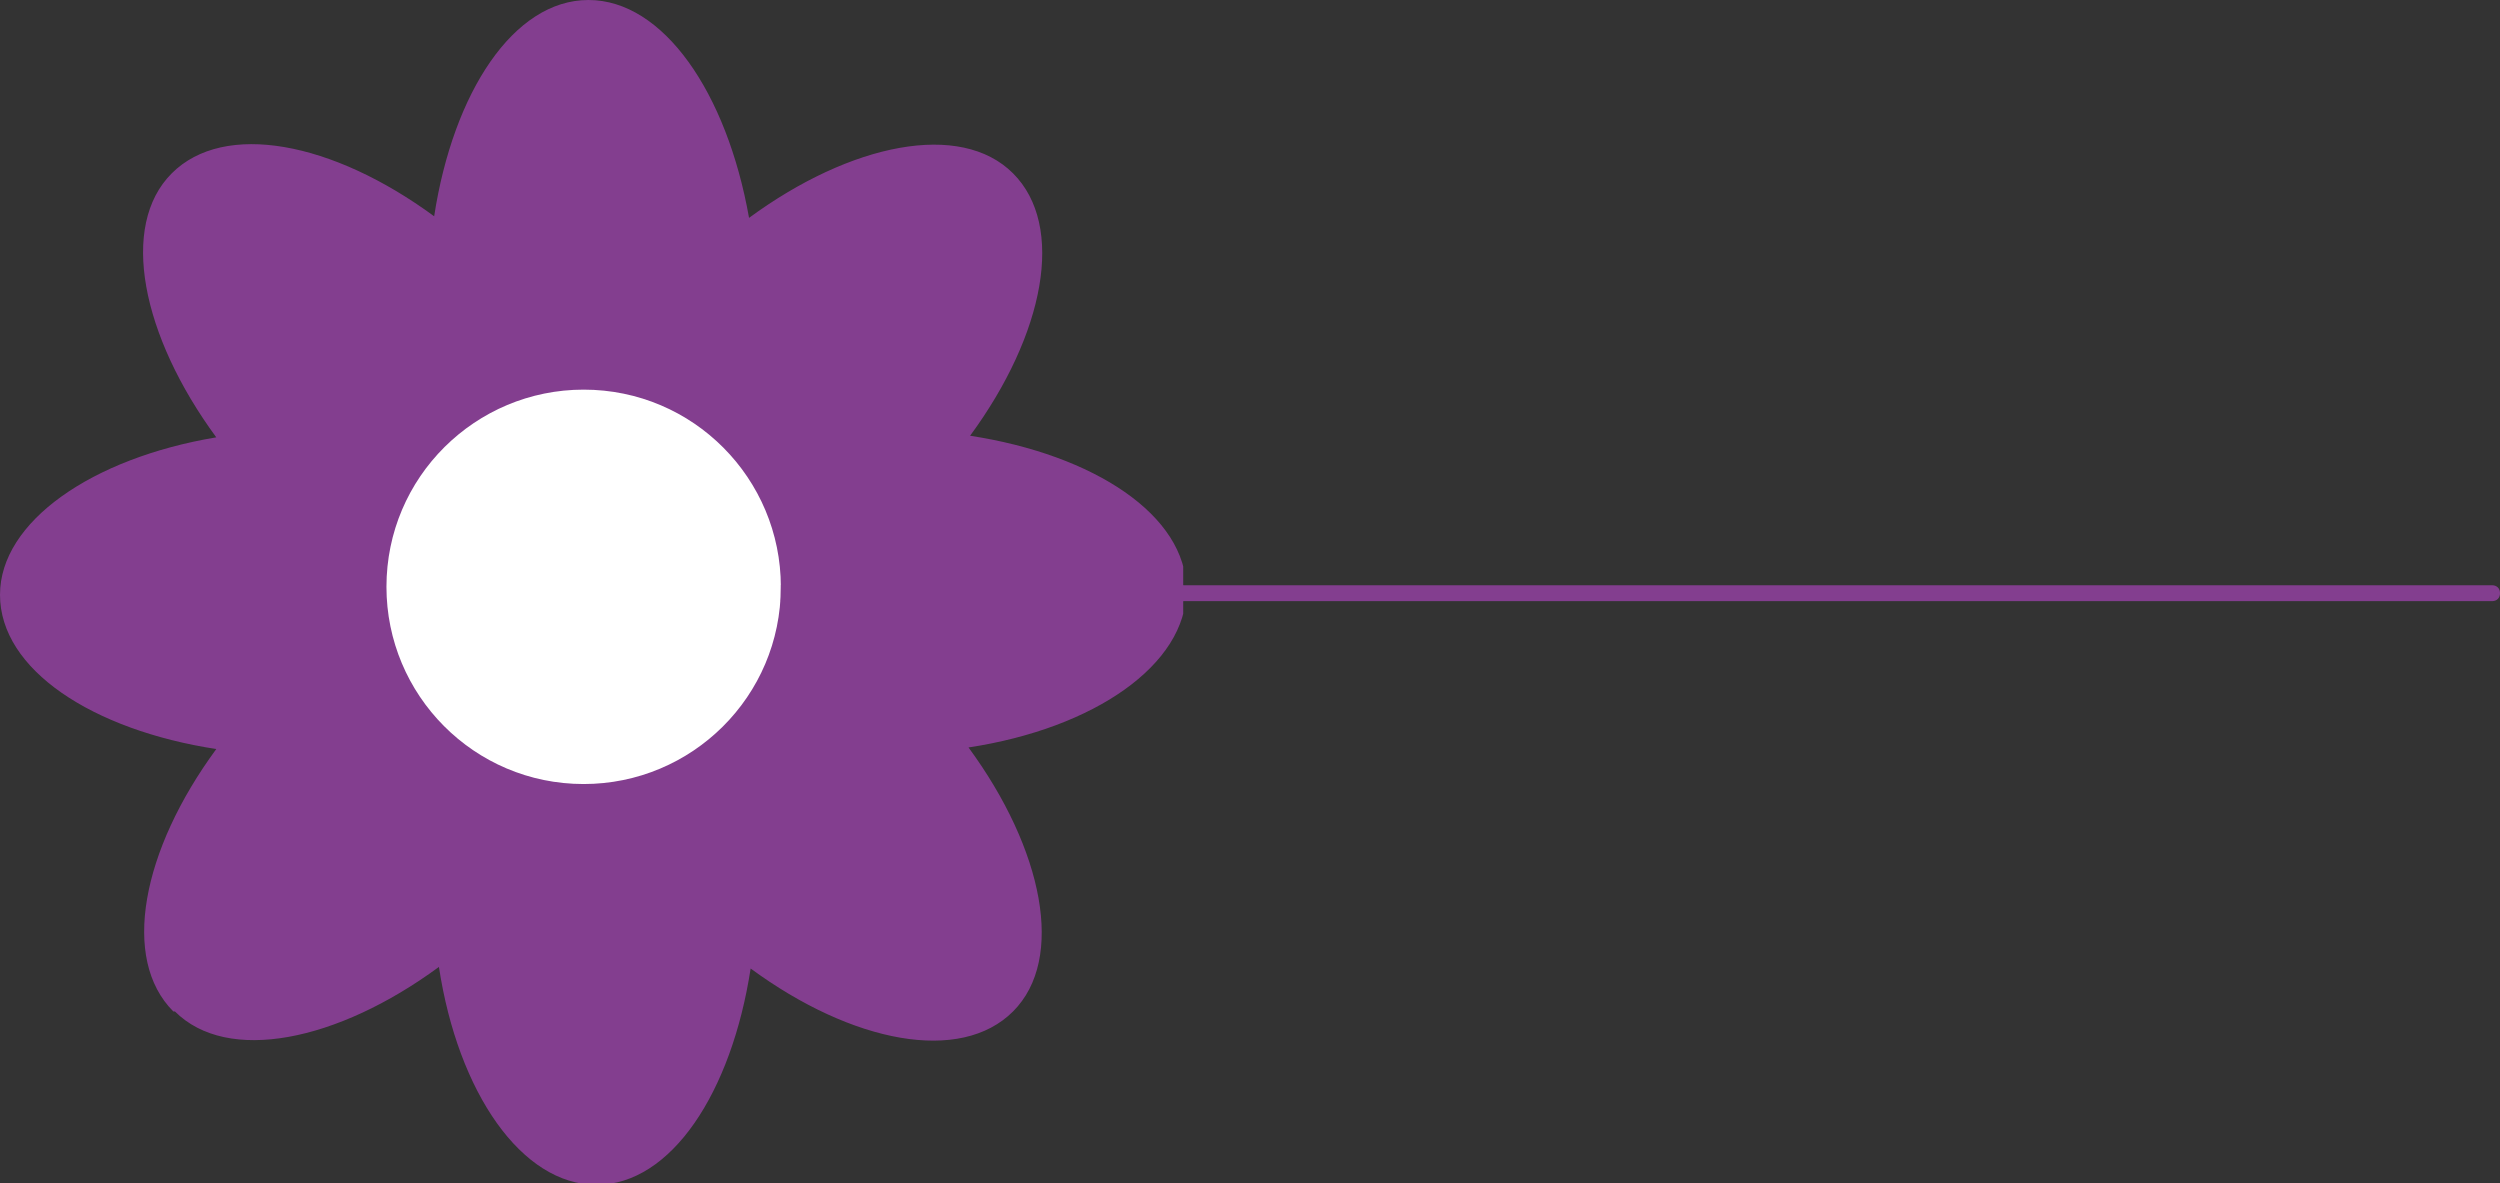
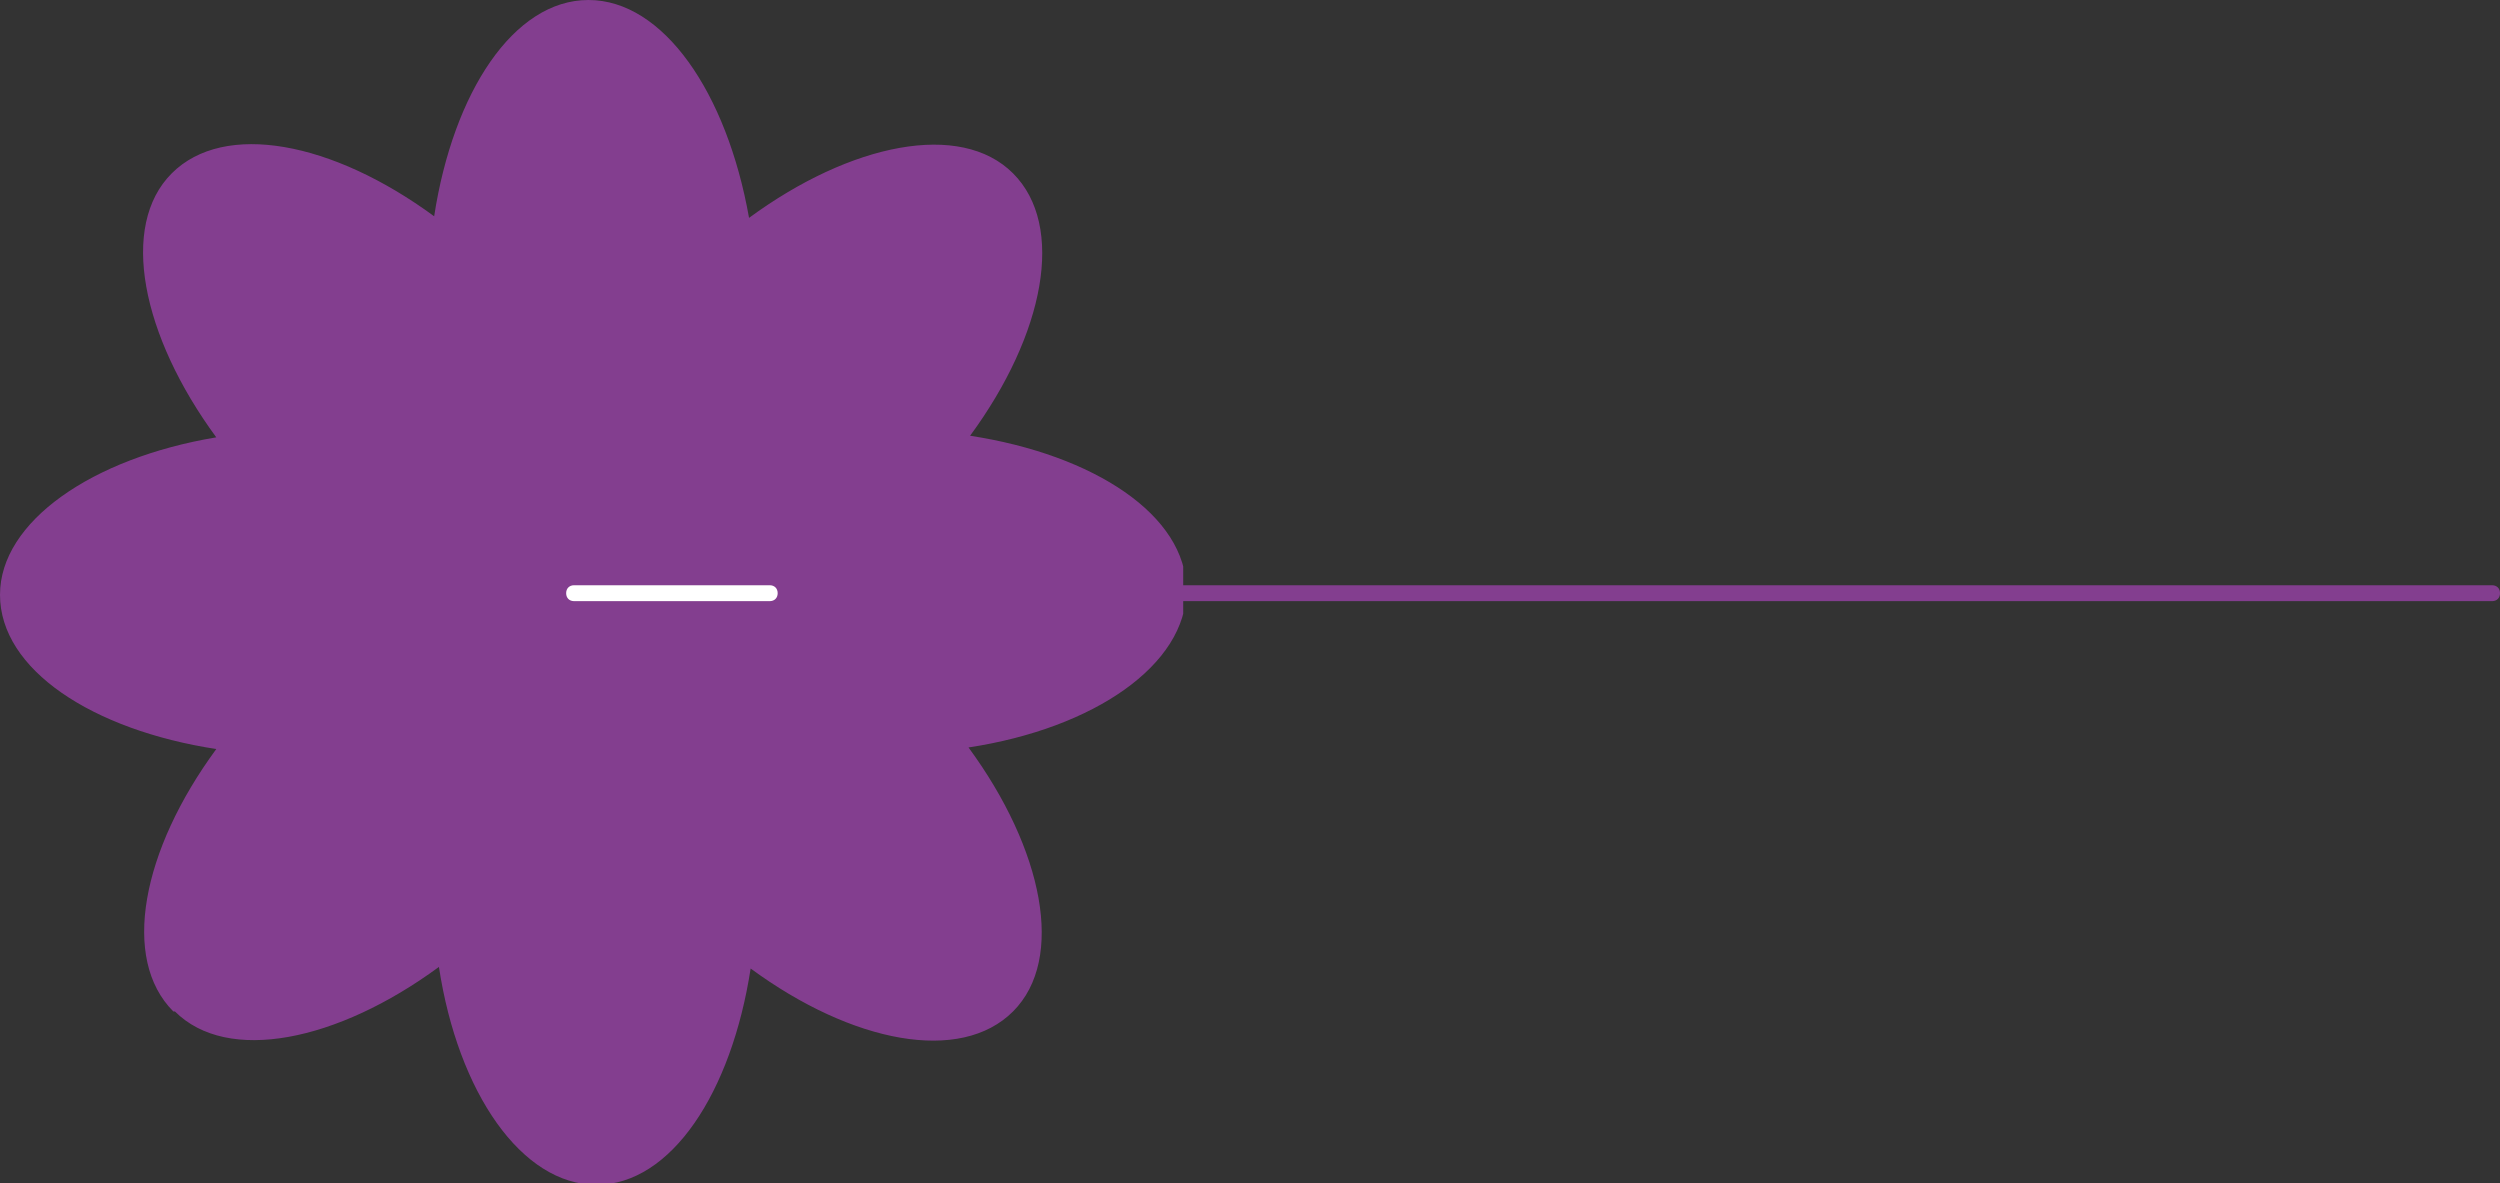
<svg xmlns="http://www.w3.org/2000/svg" viewBox="0 0 157.2 74.4">
  <rect x="0" y="0" width="157.2" height="74.4" fill="#333333" stroke="none" />
  <defs>
    <style>      .cls-1 {        fill: none;      }      .cls-2 {        fill: #fff;      }      .cls-3 {        fill: #833e8f;      }      .cls-4 {        clip-path: url(#clippath);      }    </style>
    <clipPath id="clippath">
      <rect class="cls-1" width="74.4" height="74.4" />
    </clipPath>
  </defs>
  <g>
    <g id="Livello_1">
      <g id="Raggruppa_1111">
        <g id="Raggruppa_1095">
          <g class="cls-4">
            <g id="Raggruppa_51">
              <path id="Tracciato_50" class="cls-3" d="M11,63.6c3.3,3.3,10.2,1.9,16.6-2.8,1.2,7.9,5.2,13.7,9.9,13.7,4.7,0,8.5-5.8,9.7-13.6,6.4,4.7,13.2,6,16.5,2.7,3.3-3.3,1.9-10.2-2.8-16.6,7.9-1.2,13.7-5.2,13.7-9.9,0-4.7-5.8-8.5-13.6-9.7,4.7-6.4,6-13.2,2.7-16.5-3.3-3.3-10.2-1.9-16.6,2.8C45.7,5.8,41.7,0,37,0c-4.7,0-8.5,5.8-9.7,13.6-6.4-4.7-13.2-6-16.5-2.7-3.3,3.3-1.9,10.2,2.8,16.6C5.8,28.8,0,32.8,0,37.4c0,4.7,5.8,8.5,13.6,9.7-4.7,6.4-6,13.2-2.7,16.5" />
-               <path id="Tracciato_51" class="cls-2" d="M49.1,36.9c0,6.9-5.6,12.4-12.4,12.4-6.9,0-12.4-5.6-12.4-12.4,0-6.9,5.6-12.4,12.4-12.4,6.9,0,12.4,5.6,12.4,12.4h0" />
+               <path id="Tracciato_51" class="cls-2" d="M49.1,36.9h0" />
            </g>
          </g>
        </g>
        <g id="Raggruppa_1096">
          <path id="Linea_8" class="cls-2" d="M48.4,37.8h-12.3c-.3,0-.5-.2-.5-.5s.2-.5.5-.5h12.3c.3,0,.5.2.5.5s-.2.5-.5.5Z" />
          <path id="Linea_10" class="cls-3" d="M156.7,37.8H56.8c-.3,0-.5-.2-.5-.5s.2-.5.5-.5h99.9c.3,0,.5.2.5.5s-.2.5-.5.5Z" />
-           <path id="Linea_9" class="cls-3" d="M74.4,37.8h-25.3v-1h25.3v1Z" />
        </g>
      </g>
    </g>
  </g>
</svg>